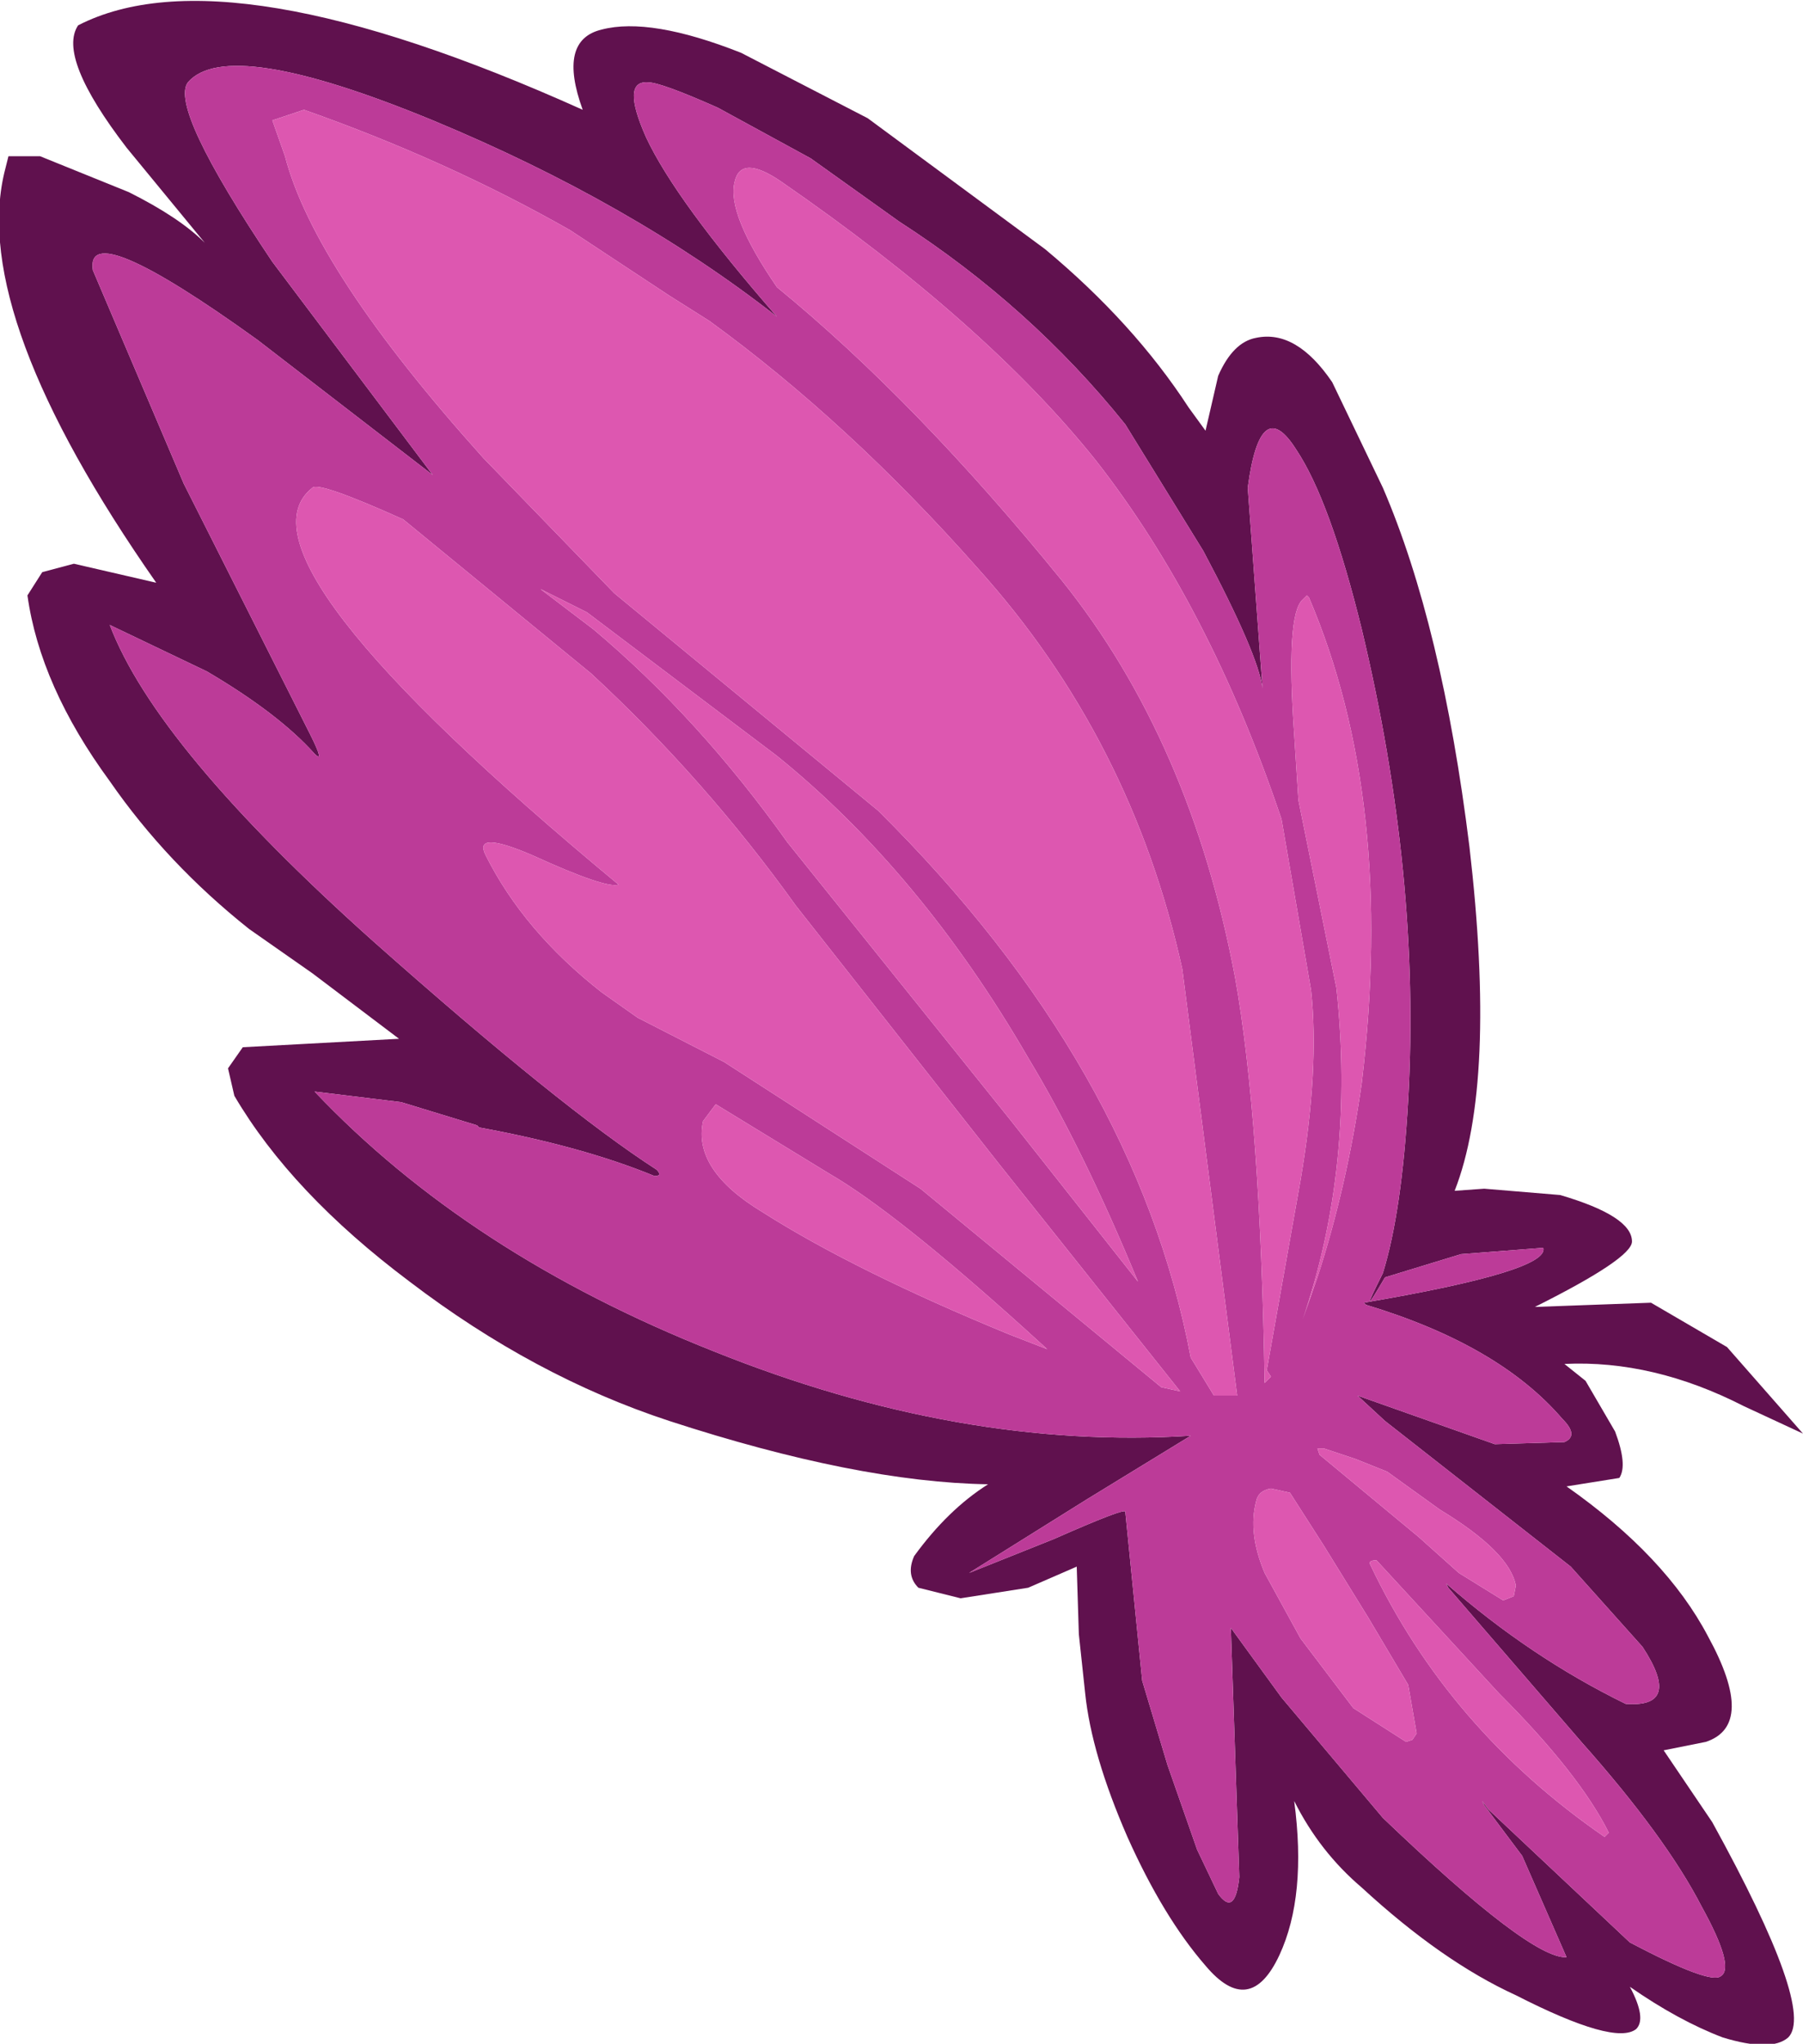
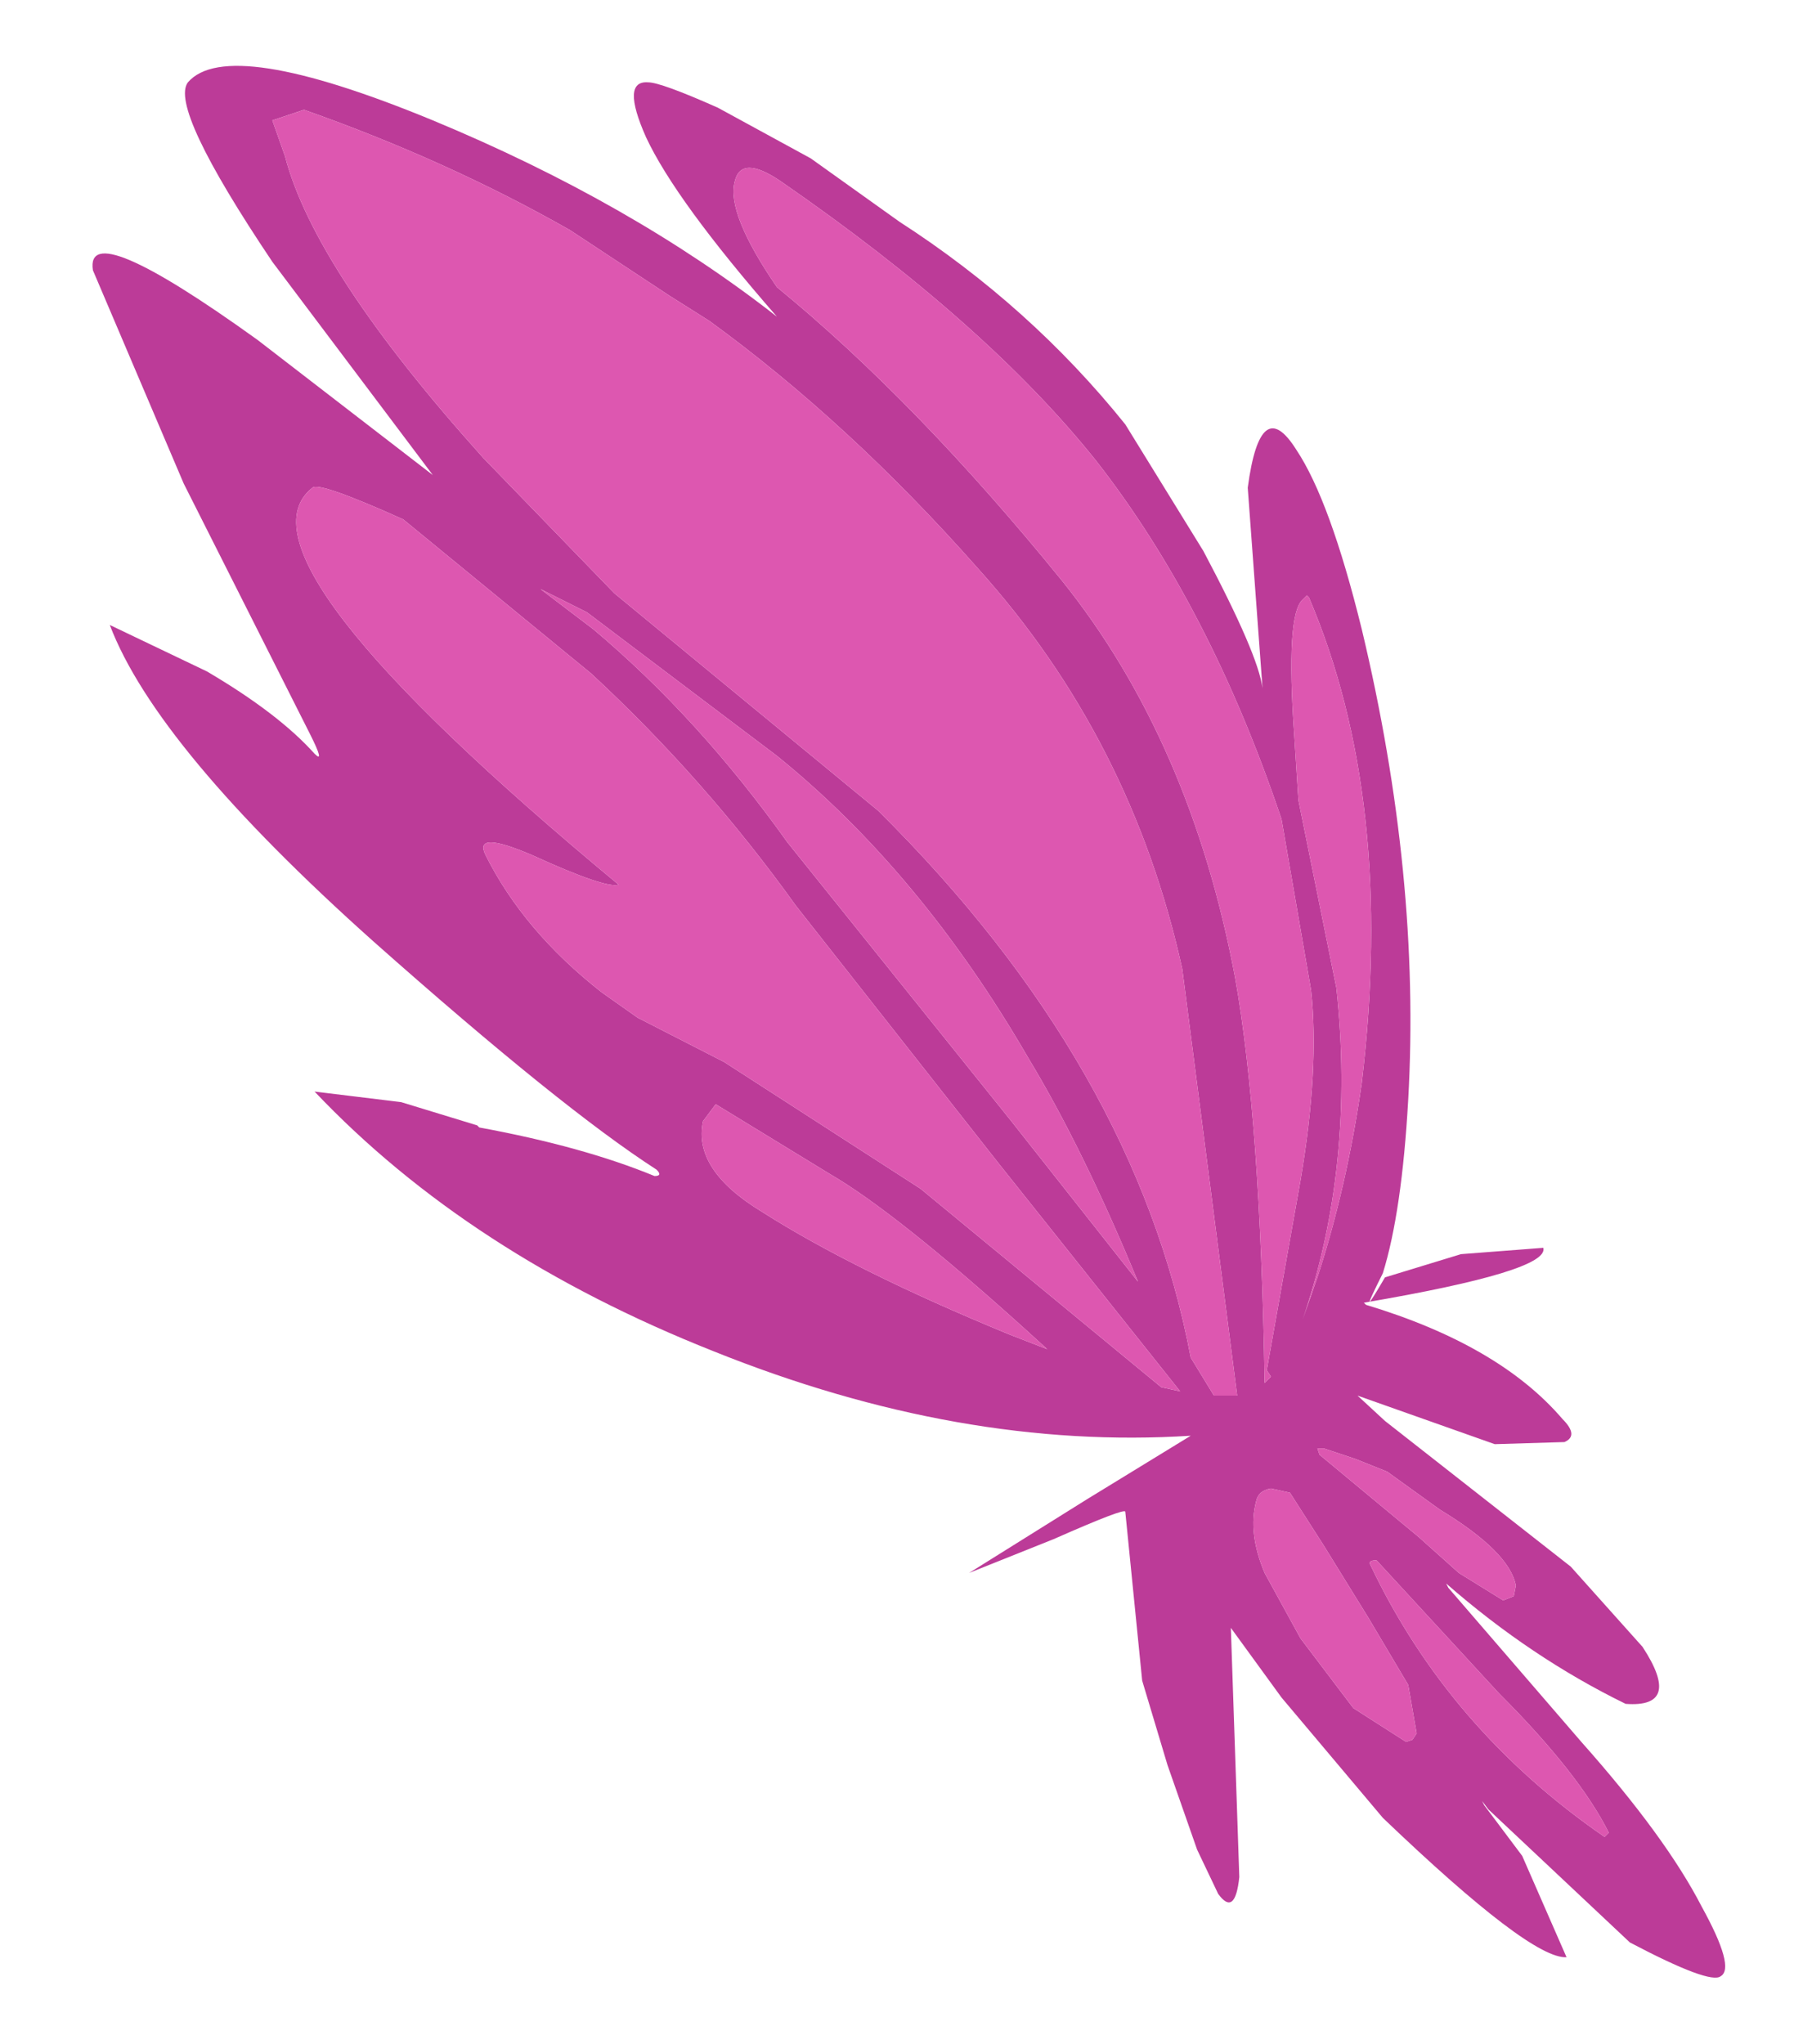
<svg xmlns="http://www.w3.org/2000/svg" version="1.1" width="42.7" height="48.4" viewBox="-21.35 -24.2 42.7 48.4" id="svg2">
  <defs id="defs19" />
  <g id="shape_1" style="stroke-linecap:round;stroke-linejoin:round">
-     <path d="m 10.2,-15.15 m 0,0 Q 9.35,-16.4 8.4,-16.2 7.85,-16.1 7.5,-15.3 L 7.2,-14 6.8,-14.55 q -1.3,-2 -3.4,-3.75 l -4.2,-3.1 -3,-1.55 q -2.15,-0.85 -3.3,-0.55 -1.05,0.25 -0.45,1.9 -8.45,-3.8 -11.95,-2 -0.5,0.75 1.15,2.9 l 1.85,2.25 q -0.6,-0.6 -1.8,-1.2 l -2.1,-0.85 -0.75,0 -0.1,0.4 q -0.8,3.4 3.6,9.7 l -1.95,-0.45 -0.75,0.2 -0.35,0.55 q 0.3,2.15 1.95,4.4 1.35,1.95 3.3,3.5 l 1.5,1.05 2.05,1.55 -3.7,0.2 -0.35,0.5 0.15,0.65 q 1.35,2.3 4.15,4.4 2.95,2.25 6.15,3.3 4.45,1.45 7.55,1.5 -0.95,0.6 -1.75,1.7 -0.2,0.45 0.1,0.75 l 1,0.25 1.6,-0.25 1.15,-0.5 0.05,1.6 0.15,1.4 q 0.15,1.45 1,3.4 0.85,1.9 1.85,3.05 1.05,1.25 1.75,-0.25 0.65,-1.4 0.35,-3.65 0.6,1.2 1.6,2.05 1.9,1.75 3.65,2.55 2.35,1.2 2.85,0.8 0.25,-0.25 -0.15,-1 1.15,0.8 2.2,1.2 1.15,0.35 1.55,0 0.65,-0.65 -1.8,-5.1 l -1.15,-1.7 1,-0.2 q 1.2,-0.4 0.05,-2.5 -1,-1.9 -3.35,-3.55 L 17,10.8 Q 17.2,10.5 16.9,9.7 L 16.2,8.5 15.7,8.1 q 2.1,-0.1 4.25,1 L 21.35,9.75 19.55,7.7 17.75,6.65 15,6.75 Q 17.3,5.6 17.3,5.2 17.3,4.6 15.6,4.1 L 13.8,3.95 13.1,4 q 1,-2.55 0.35,-8.15 -0.65,-5.25 -2.05,-8.5 l -1.2,-2.5 m -0.85,1.6 q 0.8,1.2 1.55,4.25 1.4,5.85 1.1,11.15 -0.15,2.65 -0.6,4.1 -0.65,1.3 0.05,0.1 L 13.25,5.5 15.2,5.35 q 0.15,0.55 -4.25,1.3 L 11,6.7 q 3.15,0.95 4.65,2.7 0.4,0.4 0.05,0.55 L 14.05,10 10.8,8.85 l 0.65,0.6 4.4,3.45 1.7,1.9 q 0.95,1.45 -0.4,1.35 -2.25,-1.1 -4.25,-2.85 l 0.05,0.1 3.15,3.65 q 2,2.25 2.85,3.9 0.8,1.45 0.45,1.65 -0.25,0.2 -2.15,-0.8 l -3.35,-3.15 -0.15,-0.2 0.05,0.1 0.9,1.2 1.05,2.4 Q 14.9,22.2 11.4,18.85 L 9,16 7.8,14.35 8,20.25 Q 7.9,21.2 7.5,20.65 L 7,19.6 l -0.7,-2 -0.6,-2 -0.4,-4 q 0,-0.1 -1.7,0.65 l -2,0.8 2.8,-1.75 2.45,-1.5 q -5.45,0.35 -11.3,-2 -5.8,-2.3 -9.45,-6.15 l 2.05,0.25 1.8,0.55 0.05,0.05 q 2.45,0.45 4.15,1.15 0.2,0 0.05,-0.15 -2.25,-1.45 -6.7,-5.4 -5.15,-4.6 -6.25,-7.5 l 2.3,1.1 q 1.7,1 2.55,1.95 0.25,0.25 -0.1,-0.45 l -3,-5.95 -2.15,-5.05 q -0.2,-1.3 3.9,1.65 l 4.15,3.2 -3.8,-5.05 q -2.45,-3.65 -2,-4.25 0.95,-1.1 5.8,0.9 4.7,1.95 8.15,4.65 -2.4,-2.75 -3.1,-4.25 -0.6,-1.35 0.05,-1.3 0.3,0 1.65,0.6 l 2.2,1.2 2.1,1.5 q 3.1,2 5.35,4.8 l 1.85,3 q 1.3,2.45 1.4,3.25 L 8.2,-12.65 q 0.3,-2.25 1.15,-0.9" id="path5" style="fill:#60114e;fill-opacity:1;stroke:none" />
    <path d="M 10.2,-15.15" id="path7" style="fill:none;stroke:none" />
    <path d="m 10.9,-9.3 m 0,0 q -0.75,-3.05 -1.55,-4.25 -0.85,-1.35 -1.15,0.9 l 0.35,4.75 q -0.1,-0.8 -1.4,-3.25 l -1.85,-3 q -2.25,-2.8 -5.35,-4.8 l -2.1,-1.5 -2.2,-1.2 q -1.35,-0.6 -1.65,-0.6 -0.65,-0.05 -0.05,1.3 0.7,1.5 3.1,4.25 -3.45,-2.7 -8.15,-4.65 -4.85,-2 -5.8,-0.9 -0.45,0.6 2,4.25 l 3.8,5.05 -4.15,-3.2 q -4.1,-2.95 -3.9,-1.65 l 2.15,5.05 3,5.95 q 0.35,0.7 0.1,0.45 -0.85,-0.95 -2.55,-1.95 l -2.3,-1.1 q 1.1,2.9 6.25,7.5 4.45,3.95 6.7,5.4 0.15,0.15 -0.05,0.15 Q -7.55,2.95 -10,2.5 L -10.05,2.45 -11.85,1.9 -13.9,1.65 q 3.65,3.85 9.45,6.15 5.85,2.35 11.3,2 l -2.45,1.5 -2.8,1.75 2,-0.8 Q 5.3,11.5 5.3,11.6 l 0.4,4 0.6,2 0.7,2 0.5,1.05 Q 7.9,21.2 8,20.25 L 7.8,14.35 9,16 l 2.4,2.85 q 3.5,3.35 4.35,3.3 l -1.05,-2.4 -0.9,-1.2 -0.05,-0.1 0.15,0.2 3.35,3.15 q 1.9,1 2.15,0.8 0.35,-0.2 -0.45,-1.65 Q 18.1,19.3 16.1,17.05 L 12.95,13.4 12.9,13.3 q 2,1.75 4.25,2.85 1.35,0.1 0.4,-1.35 L 15.85,12.9 11.45,9.45 10.8,8.85 14.05,10 15.7,9.95 Q 16.05,9.8 15.65,9.4 14.15,7.65 11,6.7 L 10.95,6.65 Q 15.35,5.9 15.2,5.35 L 13.25,5.5 11.45,6.05 Q 10.75,7.25 11.4,5.95 11.85,4.5 12,1.85 12.3,-3.45 10.9,-9.3 m -0.15,19.65 0.75,0.3 1.25,0.9 q 1.65,1 1.8,1.8 L 14.5,13.6 14.25,13.7 13.2,13.05 12.25,12.2 9.9,10.25 9.85,10.1 l 0.15,0 0.75,0.25 M 8.6,13.05 Q 8.2,12.1 8.4,11.35 8.45,11.1 8.75,11.05 l 0.45,0.1 0.8,1.25 1.05,1.7 0.95,1.6 0.2,1.15 L 12.1,17 11.95,17.05 10.7,16.25 9.45,14.6 8.6,13.05 m 8.05,6.25 q -3.7,-2.55 -5.55,-6.45 -0.05,-0.1 0.15,-0.1 l 2.9,3.15 q 1.9,1.9 2.6,3.3 l -0.1,0.1 m -10,-20.55 1.3,10.1 -0.55,0 -0.55,-0.9 Q 5.55,1.05 -0.55,-5 l -6.25,-5.15 -3.1,-3.2 q -4,-4.45 -4.7,-7.15 l -0.3,-0.85 0.75,-0.25 q 3.4,1.2 6.3,2.85 l 2.35,1.55 0.95,0.6 q 3.3,2.4 6.35,5.85 3.65,4.05 4.85,9.5 m -2.85,-9.2 q -3.45,-4.25 -6.75,-6.95 -1.2,-1.75 -1,-2.5 0.15,-0.65 1.1,0 4.85,3.35 7.45,6.6 2.7,3.45 4.4,8.5 l 0.7,4.05 Q 9.9,1.1 9.45,3.75 L 8.65,8.25 8.75,8.4 8.6,8.55 Q 8.5,2.3 7.9,-1.05 6.85,-6.65 3.8,-10.45 M 9.3,-6.8 Q 9.1,-9.65 9.5,-10 l 0.1,-0.1 0.05,0.05 q 2.05,4.8 1.25,11.5 -0.35,2.45 -1.05,4.6 l -0.35,1 Q 10.75,3.4 10.3,-0.8 L 9.4,-5.25 9.3,-6.8 M 2.55,7.4 Q -1.1,5.9 -3.3,4.5 -4.95,3.5 -4.7,2.35 l 0.3,-0.4 2.7,1.65 q 1.55,0.9 4.6,3.65 L 3.45,7.75 2.55,7.4 m 3.6,1.25 -5.7,-4.7 -4.65,-3 -2.05,-1.05 -0.85,-0.6 q -1.85,-1.45 -2.75,-3.25 -0.3,-0.6 1.1,0 1.75,0.8 2.05,0.7 -9.35,-7.75 -7.25,-9.4 0.15,-0.15 2.15,0.75 l 4.45,3.65 q 2.7,2.5 4.85,5.5 l 4.8,6.1 4.3,5.4 -0.45,-0.1 M 5.6,6.15 2.6,2.35 -2.7,-4.25 Q -4.8,-7.2 -7.3,-9.3 l -1.25,-0.95 1.1,0.55 4.5,3.4 Q 0.45,-3.55 3,0.85 4.3,3 5.6,6.15" id="path9" style="fill:#bc3b98;fill-opacity:1;stroke:none" />
-     <path d="M 10.9,-9.3" id="path11" style="fill:none;stroke:none" />
    <path d="m 7.95,8.85 m 0,0 -1.3,-10.1 Q 5.45,-6.7 1.8,-10.75 -1.25,-14.2 -4.55,-16.6 l -0.95,-0.6 -2.35,-1.55 q -2.9,-1.65 -6.3,-2.85 l -0.75,0.25 0.3,0.85 q 0.7,2.7 4.7,7.15 l 3.1,3.2 6.25,5.15 q 6.1,6.05 7.4,12.95 l 0.55,0.9 0.55,0 M -2.95,-17.4 q 3.3,2.7 6.75,6.95 3.05,3.8 4.1,9.4 0.6,3.35 0.7,9.6 L 8.75,8.4 8.65,8.25 9.45,3.75 Q 9.9,1.1 9.7,-0.75 L 9,-4.8 q -1.7,-5.05 -4.4,-8.5 -2.6,-3.25 -7.45,-6.6 -0.95,-0.65 -1.1,0 -0.2,0.75 1,2.5 M 9.5,-10 q -0.4,0.35 -0.2,3.2 l 0.1,1.55 0.9,4.45 q 0.45,4.2 -0.8,7.85 l 0.35,-1 q 0.7,-2.15 1.05,-4.6 0.8,-6.7 -1.25,-11.5 L 9.6,-10.1 9.5,-10 M -3.3,4.5 q 2.2,1.4 5.85,2.9 L 3.45,7.75 2.9,7.25 Q -0.15,4.5 -1.7,3.6 L -4.4,1.95 -4.7,2.35 Q -4.95,3.5 -3.3,4.5 m 3.75,-0.55 5.7,4.7 0.45,0.1 -4.3,-5.4 -4.8,-6.1 q -2.15,-3 -4.85,-5.5 l -4.45,-3.65 q -2,-0.9 -2.15,-0.75 -2.1,1.65 7.25,9.4 -0.3,0.1 -2.05,-0.7 -1.4,-0.6 -1.1,0 0.9,1.8 2.75,3.25 l 0.85,0.6 2.05,1.05 4.65,3 m 2.15,-1.6 3,3.8 Q 4.3,3 3,0.85 0.45,-3.55 -2.95,-6.3 l -4.5,-3.4 -1.1,-0.55 1.25,0.95 q 2.5,2.1 4.6,5.05 l 5.3,6.6 m 8.9,8.3 -0.75,-0.3 -0.75,-0.25 -0.15,0 0.05,0.15 2.35,1.95 0.95,0.85 1.05,0.65 0.25,-0.1 0.05,-0.25 q -0.15,-0.8 -1.8,-1.8 l -1.25,-0.9 m -3.1,0.7 q -0.2,0.75 0.2,1.7 l 0.85,1.55 1.25,1.65 1.25,0.8 L 12.1,17 12.2,16.85 12,15.7 11.05,14.1 10,12.4 9.2,11.15 8.75,11.05 q -0.3,0.05 -0.35,0.3 m 2.7,1.5 q 1.85,3.9 5.55,6.45 l 0.1,-0.1 q -0.7,-1.4 -2.6,-3.3 l -2.9,-3.15 q -0.2,0 -0.15,0.1" id="path13" style="fill:#dd57b0;fill-opacity:1;stroke:none" />
    <path d="M 7.95,8.85" id="path15" style="fill:none;stroke:none" />
  </g>
</svg>